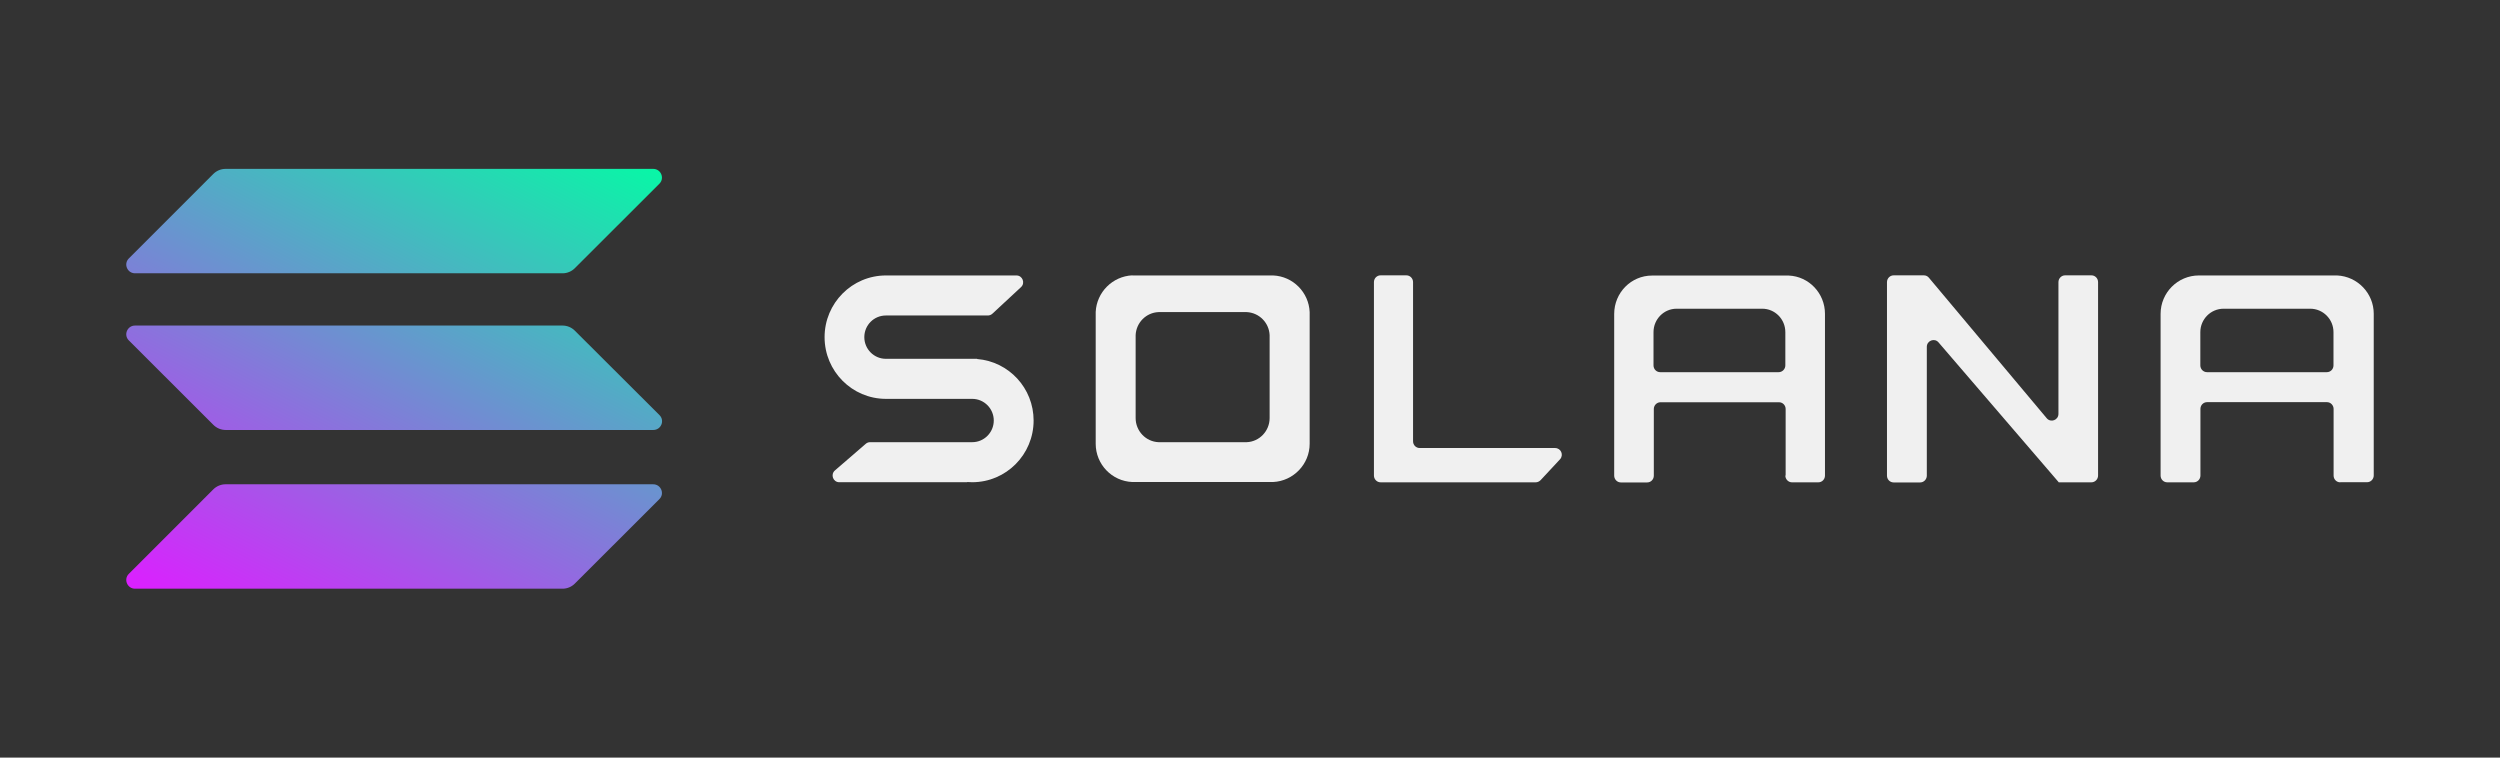
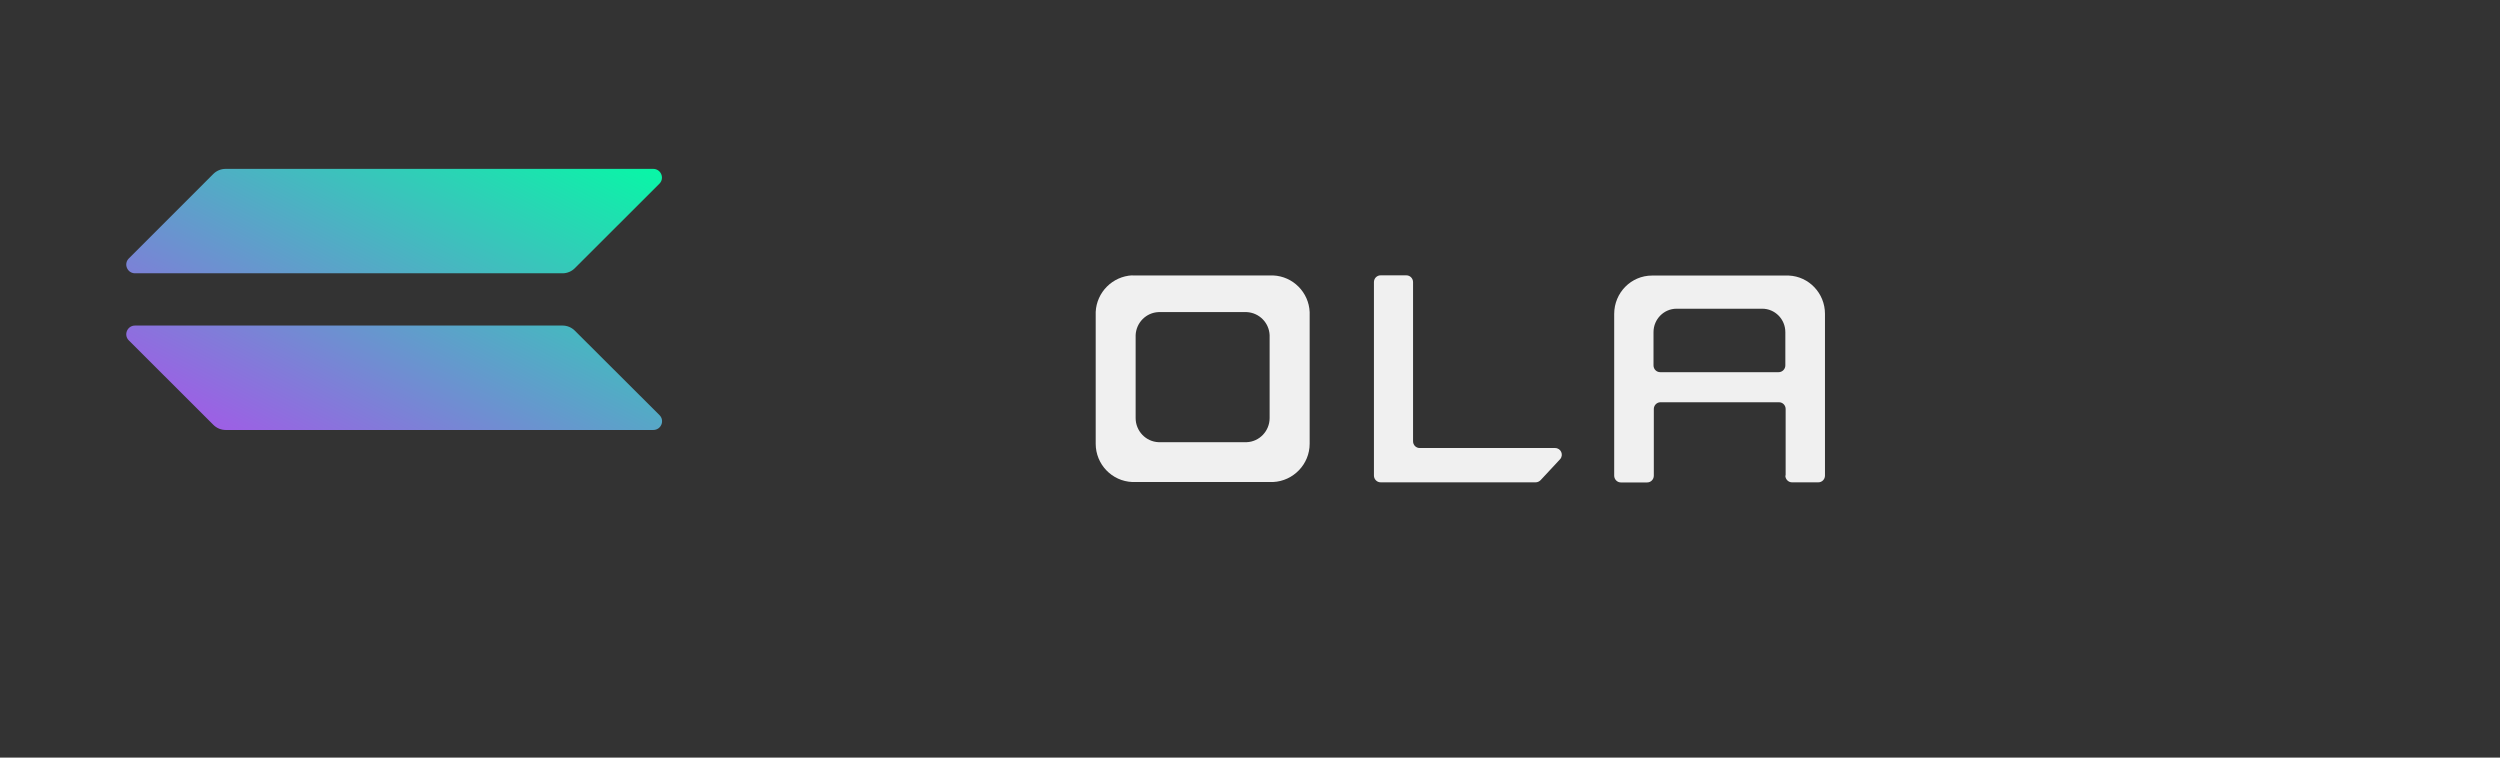
<svg xmlns="http://www.w3.org/2000/svg" width="198" height="60" viewBox="0 0 198 60" fill="none">
  <rect x="0" y="0" width="198" height="60" fill="#333333" stroke="none" />
-   <path d="M70.291 31.59H77C77.943 31.59 78.707 32.362 78.707 33.305C78.707 34.249 77.943 35.021 77 35.021H68.909C68.779 35.021 68.657 35.07 68.567 35.151L66.128 37.257C65.754 37.583 65.982 38.192 66.469 38.192H76.593C76.593 38.192 76.601 38.192 76.601 38.184C76.601 38.176 76.609 38.176 76.609 38.176C76.74 38.184 76.861 38.192 77 38.192C79.683 38.192 81.862 36.005 81.862 33.305C81.862 30.744 79.903 28.638 77.398 28.435C77.398 28.435 77.39 28.435 77.39 28.427C77.39 28.418 77.39 28.418 77.382 28.418H70.161C69.218 28.418 68.454 27.646 68.454 26.703C68.454 25.751 69.218 24.987 70.161 24.987H78.236C78.366 24.987 78.496 24.938 78.593 24.849L80.862 22.743C81.22 22.417 80.984 21.816 80.504 21.816H70.299C70.259 21.816 70.21 21.816 70.169 21.816C67.486 21.816 65.307 24.003 65.307 26.703C65.307 29.402 67.486 31.59 70.169 31.59C70.21 31.59 70.251 31.59 70.291 31.59Z" fill="#F0F0F0" />
  <path d="M109.345 21.807C109.052 21.807 108.816 22.043 108.816 22.344V37.664C108.816 37.956 109.052 38.2 109.345 38.2H121.623C121.77 38.2 121.908 38.135 122.014 38.03L123.551 36.379C123.868 36.037 123.632 35.484 123.16 35.484H112.443C112.15 35.484 111.914 35.249 111.914 34.948V22.344C111.914 22.051 111.679 21.807 111.386 21.807H109.345Z" fill="#F0F0F0" />
  <path fill-rule="evenodd" clip-rule="evenodd" d="M89.682 21.807C89.674 21.816 89.682 21.816 89.682 21.807C88.113 21.881 86.853 23.141 86.779 24.71V35.013C86.779 35.053 86.779 35.102 86.779 35.143C86.779 36.777 88.064 38.111 89.682 38.176H100.822C102.432 38.103 103.725 36.769 103.725 35.143C103.725 35.102 103.725 35.053 103.725 35.013V24.718C103.66 23.149 102.4 21.881 100.83 21.816H89.682V21.807ZM91.756 24.718C90.772 24.759 89.983 25.556 89.942 26.548V33.029C89.942 33.053 89.942 33.086 89.942 33.11C89.942 34.135 90.748 34.98 91.756 35.021H98.741C99.749 34.98 100.554 34.135 100.554 33.11C100.554 33.086 100.554 33.053 100.554 33.029V26.548C100.513 25.556 99.725 24.767 98.741 24.718H91.756Z" fill="#F0F0F0" />
  <path fill-rule="evenodd" clip-rule="evenodd" d="M141.399 37.664C141.399 37.957 141.635 38.201 141.927 38.201H144.009C144.302 38.201 144.538 37.965 144.538 37.664V24.987C144.538 24.946 144.538 24.898 144.538 24.857C144.538 23.223 143.261 21.889 141.667 21.824H130.974C130.934 21.824 130.885 21.824 130.844 21.824C129.185 21.824 127.844 23.182 127.844 24.865C127.844 24.906 127.844 24.955 127.844 24.995V37.672C127.844 37.965 128.08 38.209 128.372 38.209H130.454C130.747 38.209 130.982 37.973 130.982 37.672V32.395C130.982 32.102 131.218 31.858 131.511 31.858H140.895C141.187 31.858 141.423 32.094 141.423 32.395V37.664H141.399ZM130.958 28.939V26.304C130.958 25.28 131.779 24.45 132.788 24.45H139.569C140.578 24.45 141.399 25.28 141.399 26.304V28.939C141.399 29.232 141.163 29.476 140.87 29.476H131.487C131.194 29.476 130.958 29.24 130.958 28.939Z" fill="#F0F0F0" />
-   <path fill-rule="evenodd" clip-rule="evenodd" d="M185.349 38.2C185.056 38.2 184.821 37.965 184.821 37.664V32.386C184.821 32.094 184.585 31.85 184.292 31.85H174.803C174.51 31.85 174.274 32.086 174.274 32.386V37.664C174.274 37.957 174.038 38.2 173.746 38.2H171.648C171.355 38.2 171.119 37.965 171.119 37.664V24.987C171.119 24.946 171.119 24.898 171.119 24.857C171.119 23.182 172.477 21.816 174.152 21.816C174.193 21.816 174.242 21.816 174.282 21.816H185.097C186.707 21.889 188 23.222 188 24.849C188 24.889 188 24.938 188 24.979V37.656C188 37.949 187.764 38.192 187.471 38.192H185.349V38.2ZM174.266 26.304V28.939C174.266 29.232 174.502 29.476 174.795 29.476H184.284C184.577 29.476 184.812 29.24 184.812 28.939V26.304C184.812 25.28 183.983 24.45 182.967 24.45H176.112C175.095 24.45 174.266 25.28 174.266 26.304Z" fill="#F0F0F0" />
-   <path d="M152.368 21.807C152.523 21.807 152.669 21.872 152.767 21.994L162.102 33.126C162.419 33.5 163.029 33.273 163.029 32.777V22.344C163.029 22.051 163.265 21.807 163.557 21.807H165.639C165.932 21.807 166.167 22.043 166.167 22.344V37.664C166.167 37.956 165.932 38.2 165.639 38.2H163.053C163.045 38.2 163.037 38.192 163.037 38.184C163.037 38.176 163.037 38.176 163.029 38.168L153.531 27.117C153.214 26.743 152.604 26.979 152.604 27.467V37.672C152.604 37.965 152.368 38.209 152.076 38.209H149.978C149.685 38.209 149.449 37.973 149.449 37.672V22.344C149.449 22.051 149.685 21.807 149.978 21.807H152.368Z" fill="#F0F0F0" />
-   <path d="M16.89 38.762C17.15 38.501 17.5 38.355 17.866 38.355H51.733C52.351 38.355 52.66 39.103 52.221 39.534L45.529 46.218C45.269 46.478 44.919 46.625 44.553 46.625H10.694C10.076 46.625 9.767 45.877 10.206 45.446L16.89 38.762Z" fill="url(#paint0_linear_828_38740)" />
  <path d="M16.89 13.782C17.15 13.522 17.5 13.375 17.866 13.375H51.733C52.351 13.375 52.66 14.123 52.221 14.554L45.529 21.238C45.269 21.499 44.919 21.645 44.553 21.645H10.694C10.076 21.645 9.767 20.897 10.206 20.466L16.89 13.782Z" fill="url(#paint1_linear_828_38740)" />
  <path d="M45.529 26.191C45.269 25.93 44.919 25.784 44.553 25.784H10.694C10.076 25.784 9.767 26.532 10.206 26.963L16.898 33.647C17.159 33.907 17.508 34.054 17.874 34.054H51.742C52.36 34.054 52.669 33.306 52.23 32.875L45.529 26.191Z" fill="url(#paint2_linear_828_38740)" />
  <defs>
    <linearGradient id="paint0_linear_828_38740" x1="48.5" y1="9.381" x2="25.063" y2="54.272" gradientUnits="userSpaceOnUse">
      <stop stop-color="#00FFA3" />
      <stop offset="1" stop-color="#DC1FFF" />
    </linearGradient>
    <linearGradient id="paint1_linear_828_38740" x1="38.252" y1="4.031" x2="14.815" y2="48.922" gradientUnits="userSpaceOnUse">
      <stop stop-color="#00FFA3" />
      <stop offset="1" stop-color="#DC1FFF" />
    </linearGradient>
    <linearGradient id="paint2_linear_828_38740" x1="43.343" y1="6.689" x2="19.906" y2="51.58" gradientUnits="userSpaceOnUse">
      <stop stop-color="#00FFA3" />
      <stop offset="1" stop-color="#DC1FFF" />
    </linearGradient>
  </defs>
</svg>